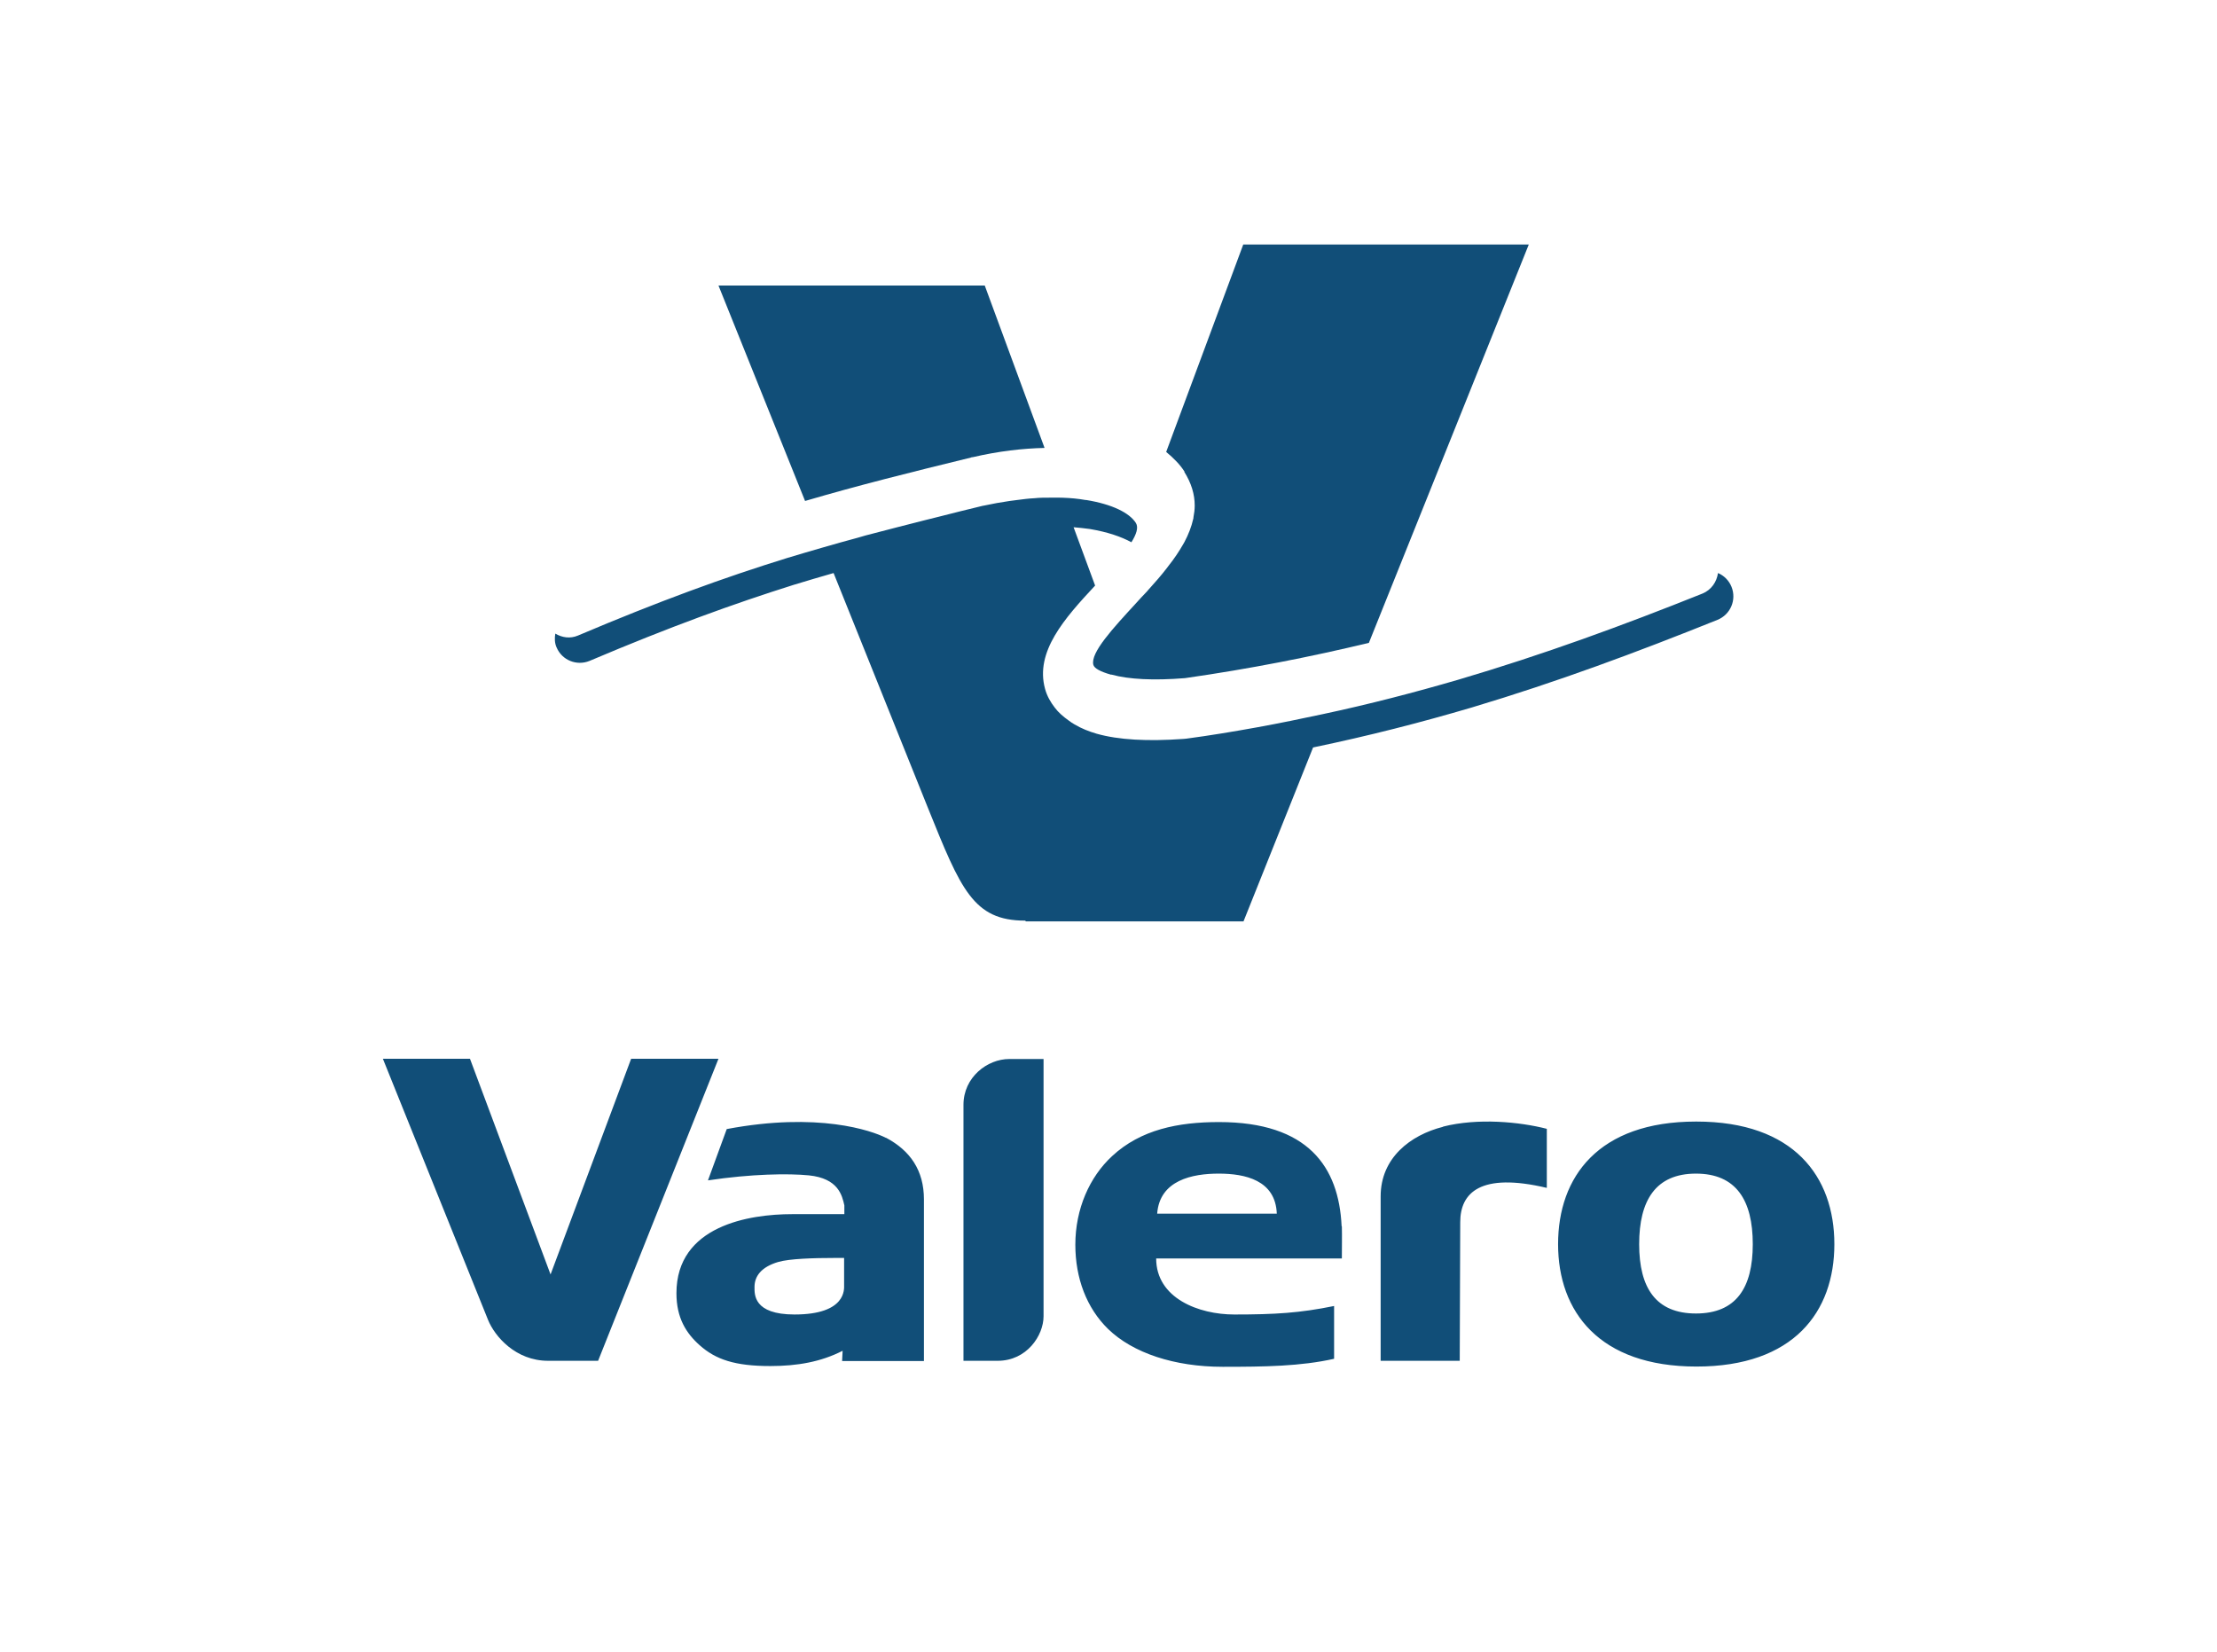
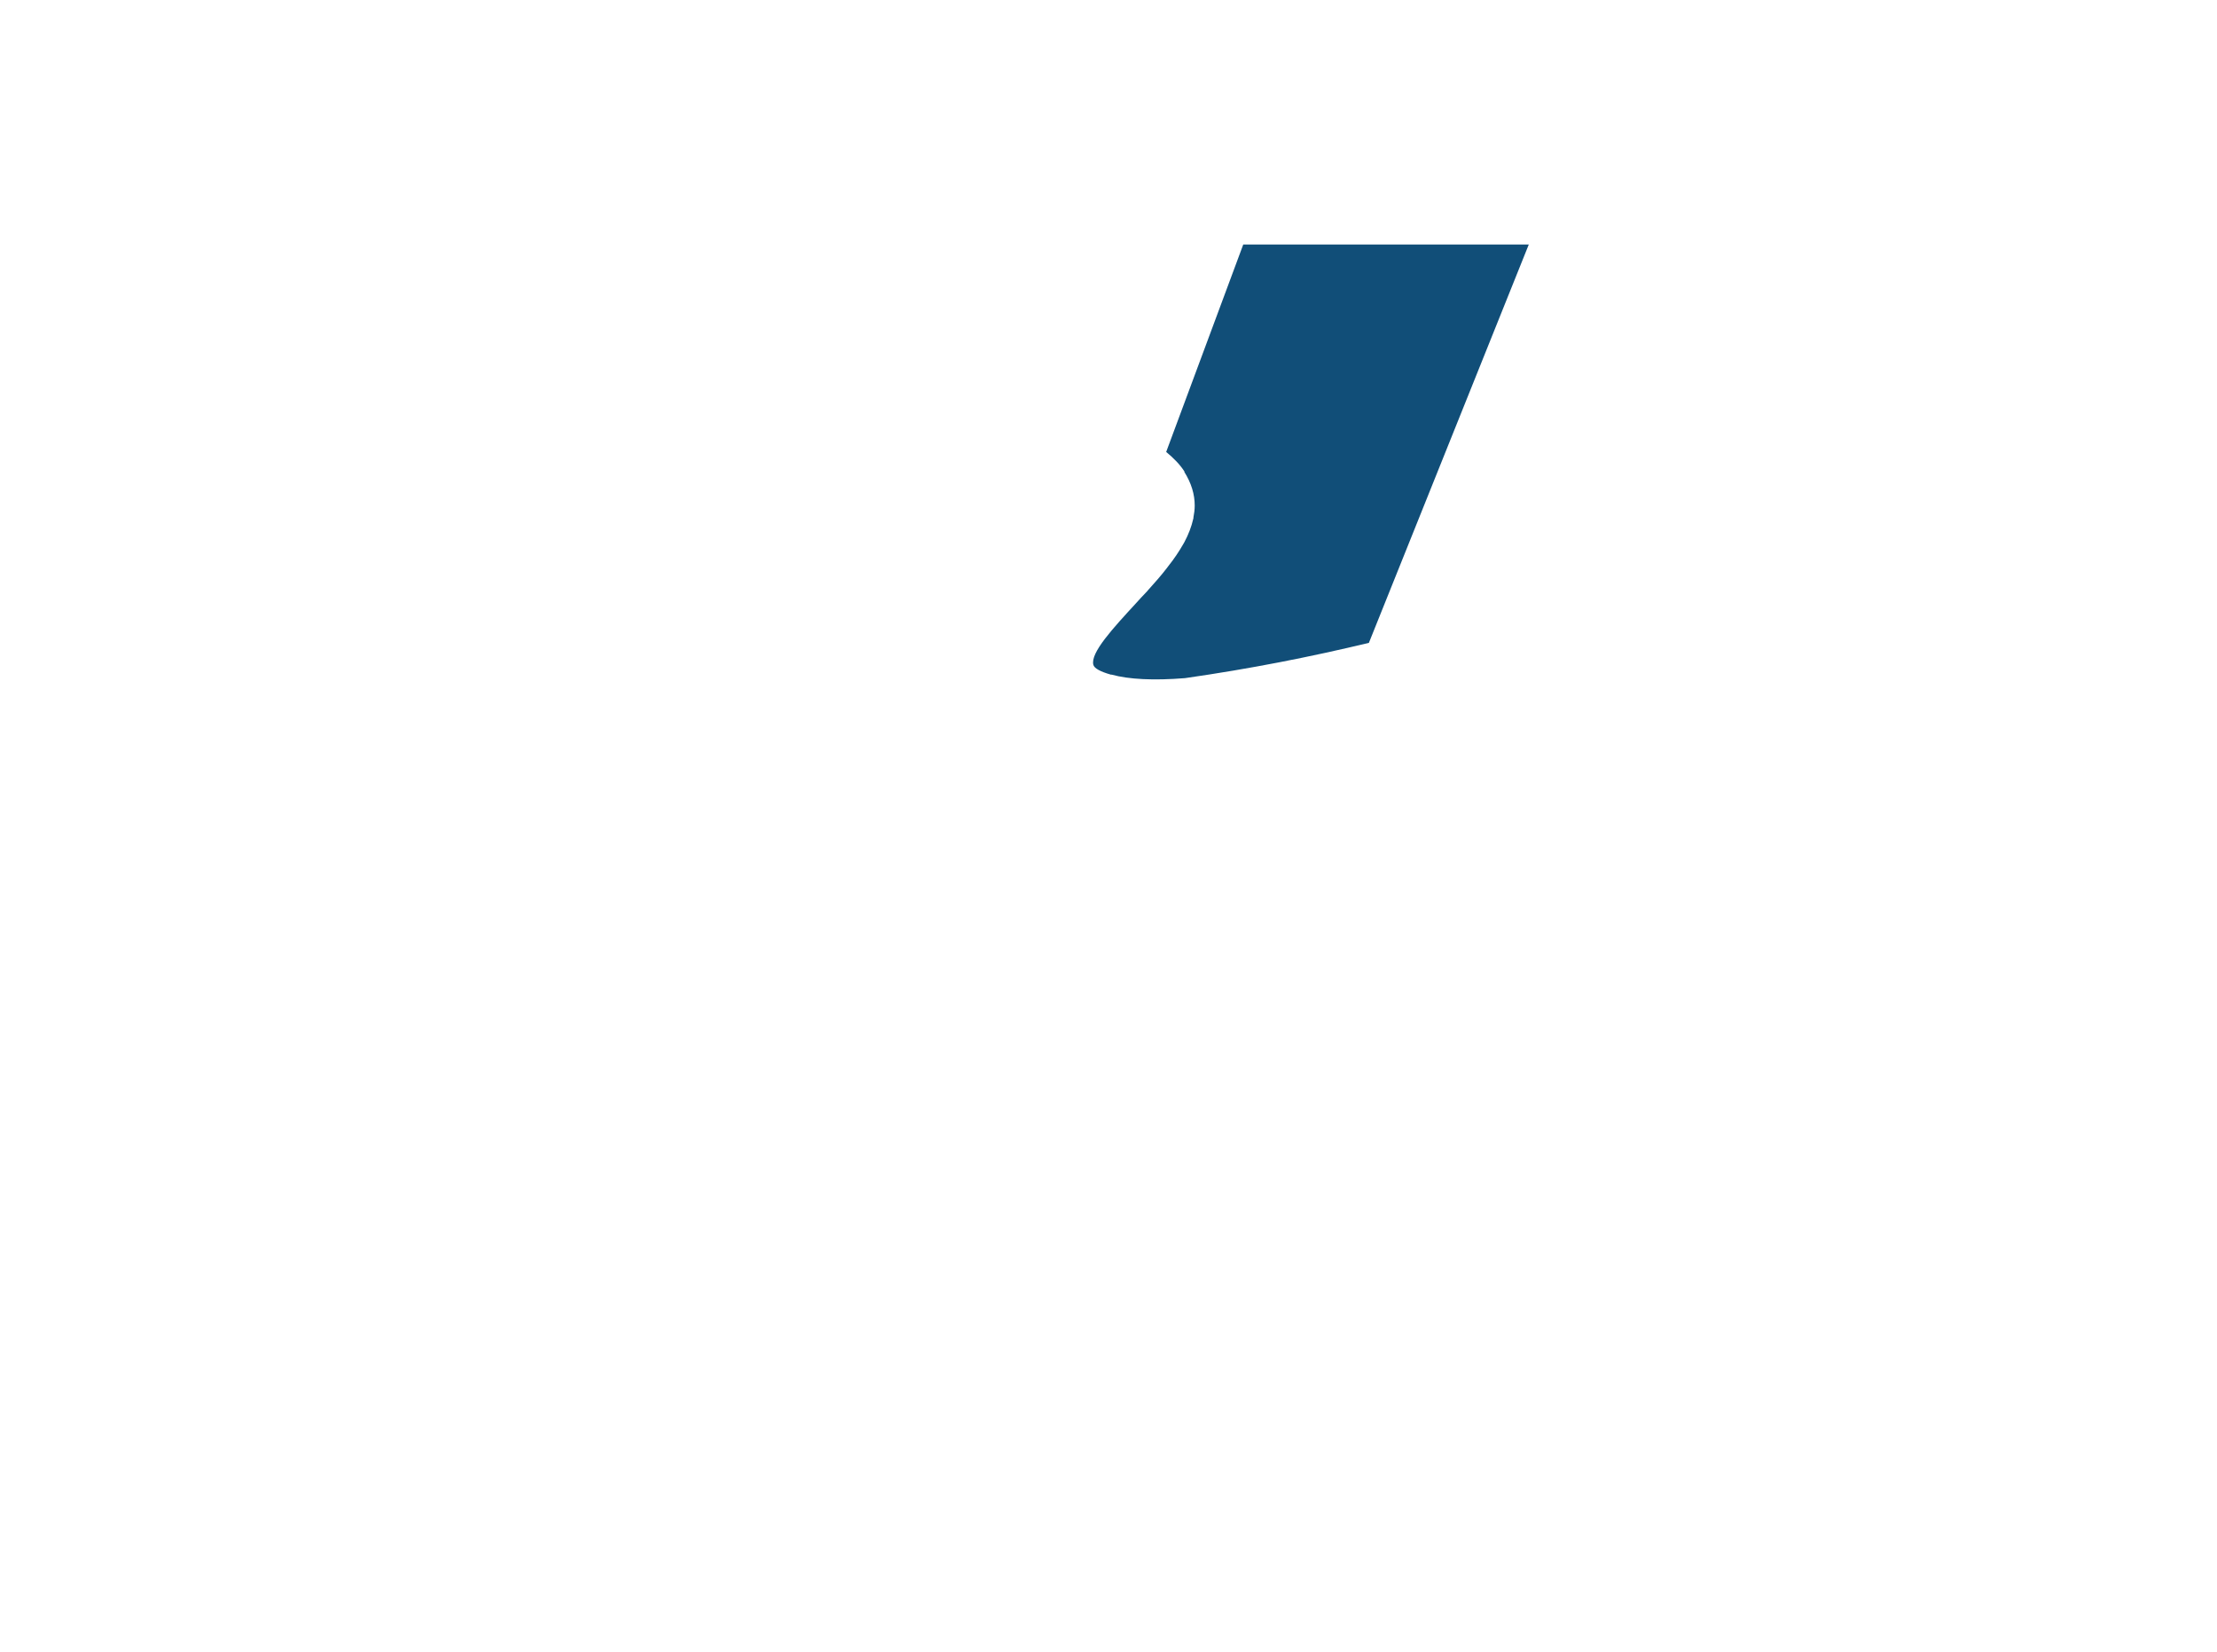
<svg xmlns="http://www.w3.org/2000/svg" id="Layer_1" viewBox="0 0 88.59 66.02">
  <defs>
    <style>.cls-1{fill:#114e78;fill-rule:evenodd;stroke-width:0px;}</style>
  </defs>
  <path class="cls-1" d="m47.32,18.85c.29.46.42.91.42,1.35,0,.16-.02.32-.05.47,0,.02,0,.05-.01.07-.07.31-.19.62-.35.92-.01.02-.03.05-.04.07-.17.3-.37.6-.61.9-.02.03-.04.05-.06.08-.23.3-.49.59-.75.88-.03.04-.06.07-.09.1-.13.13-.25.27-.38.41-.92,1-1.84,1.99-1.71,2.47.04.14.28.27.7.39h.03c.69.19,1.68.24,2.93.14,2.59-.37,5.02-.85,7.35-1.41l6.39-15.92h-11.41l-3.08,8.29c.3.25.56.51.74.8h0Z" />
-   <path class="cls-1" d="m40.99,36.82h8.7l2.78-6.95c2.21-.46,4.32-1,6.35-1.6,3.41-1.02,6.63-2.22,9.81-3.5.52-.21.77-.8.56-1.32-.1-.25-.3-.45-.54-.55-.05.35-.26.67-.62.82-3.17,1.27-6.36,2.44-9.75,3.44-1.75.51-3.55.98-5.43,1.38-.84.18-1.71.36-2.59.52-.94.17-1.89.33-2.87.46-.04,0-.08.01-.12.01-1.41.1-2.57.04-3.45-.21-.31-.09-.61-.21-.88-.37-.09-.05-.16-.1-.24-.16-.21-.15-.4-.31-.55-.51-.17-.22-.31-.46-.39-.75-.41-1.49.78-2.82,2-4.13l-.86-2.33c.22.02.45.04.65.07.71.12,1.26.31,1.66.53.2-.32.29-.59.18-.77-.26-.41-.95-.75-1.99-.92h-.03c-.28-.05-.58-.08-.9-.09-.26-.01-.54,0-.83,0-.1,0-.2.01-.31.02-.22.01-.45.04-.68.07-.1.01-.2.03-.31.04-.34.05-.68.11-1.05.19h-.01c-.61.15-1.2.29-1.77.44-.38.09-.75.19-1.11.28l-.55.14c-.43.11-.85.22-1.27.33-.1.03-.21.06-.31.09-.45.12-.91.25-1.36.38-.48.14-.97.28-1.46.43-2.52.78-5.13,1.73-8.36,3.1-.31.13-.63.08-.9-.08-.03.18-.03.37.05.55.22.52.81.75,1.32.54,3.23-1.37,5.75-2.28,8.16-3.04.53-.16,1.06-.32,1.59-.47l3.78,9.41c1.3,3.22,1.8,4.48,3.87,4.48l.04.03Zm-2.17-18.55h.05c1.03-.24,1.99-.35,2.87-.37l-2.39-6.49h-10.64l3.46,8.61c2.11-.62,4.23-1.15,6.65-1.74h0Zm-3.42,27.2c-.57-.29-2.71-1.04-6.36-.35l-.75,2.05c1.73-.26,3.22-.28,4.03-.2,1.18.12,1.33.8,1.42,1.2v.35h-2.09c-1.71,0-4.62.46-4.62,3.16,0,.99.39,1.6.93,2.08.64.57,1.41.83,2.82.83,1.09,0,2.03-.17,2.89-.61l-.02.41h3.27v-6.46c0-1.16-.55-1.95-1.51-2.46h0Zm-1.67,5.89c0,.14.1,1.17-1.98,1.17-1.65,0-1.6-.81-1.6-1.1,0-.43.27-.8.95-1,.45-.13,1.41-.16,2.28-.16h.35v1.08h0Zm4.77-7.21v10.23h1.37c1.16,0,1.83-1.01,1.83-1.78v-10.28h-1.37c-.88,0-1.83.73-1.83,1.83Zm15.11,4.85c-.11-2.37-1.34-4.16-4.9-4.16-1.63,0-3.13.3-4.27,1.36-.9.83-1.47,2.11-1.47,3.54,0,1.34.45,2.53,1.31,3.37.99.96,2.65,1.51,4.58,1.51,1.68,0,3.11-.02,4.45-.32v-2.11c-1.37.28-2.35.34-3.99.34-1.42,0-3.12-.65-3.12-2.24h7.42c0-.43.01-.86,0-1.28h0Zm-7.37-.5c.1-1.34,1.41-1.6,2.46-1.6s2.27.26,2.32,1.6c0,0-4.79,0-4.79,0Zm11.42-3.47c-1.3.33-2.49,1.24-2.49,2.78v6.57h3.16l.02-5.54c0-1.17.8-2,3.46-1.37v-2.36c-1.09-.28-2.75-.44-4.14-.09h0Zm-32.44-2.72l-3.22,8.62-3.22-8.62h-3.48l4.2,10.43c.27.67,1.11,1.64,2.4,1.64h2l4.81-12.07h-3.48Zm42.55,2.51c-3.9,0-5.51,2.21-5.51,4.9s1.64,4.89,5.53,4.89,5.51-2.19,5.51-4.89-1.62-4.9-5.51-4.9c0,0,0,0,0,0Zm0,7.67c-1.6,0-2.27-1.02-2.27-2.77s.66-2.82,2.27-2.82,2.27,1.07,2.27,2.82-.67,2.77-2.27,2.77Z" />
</svg>